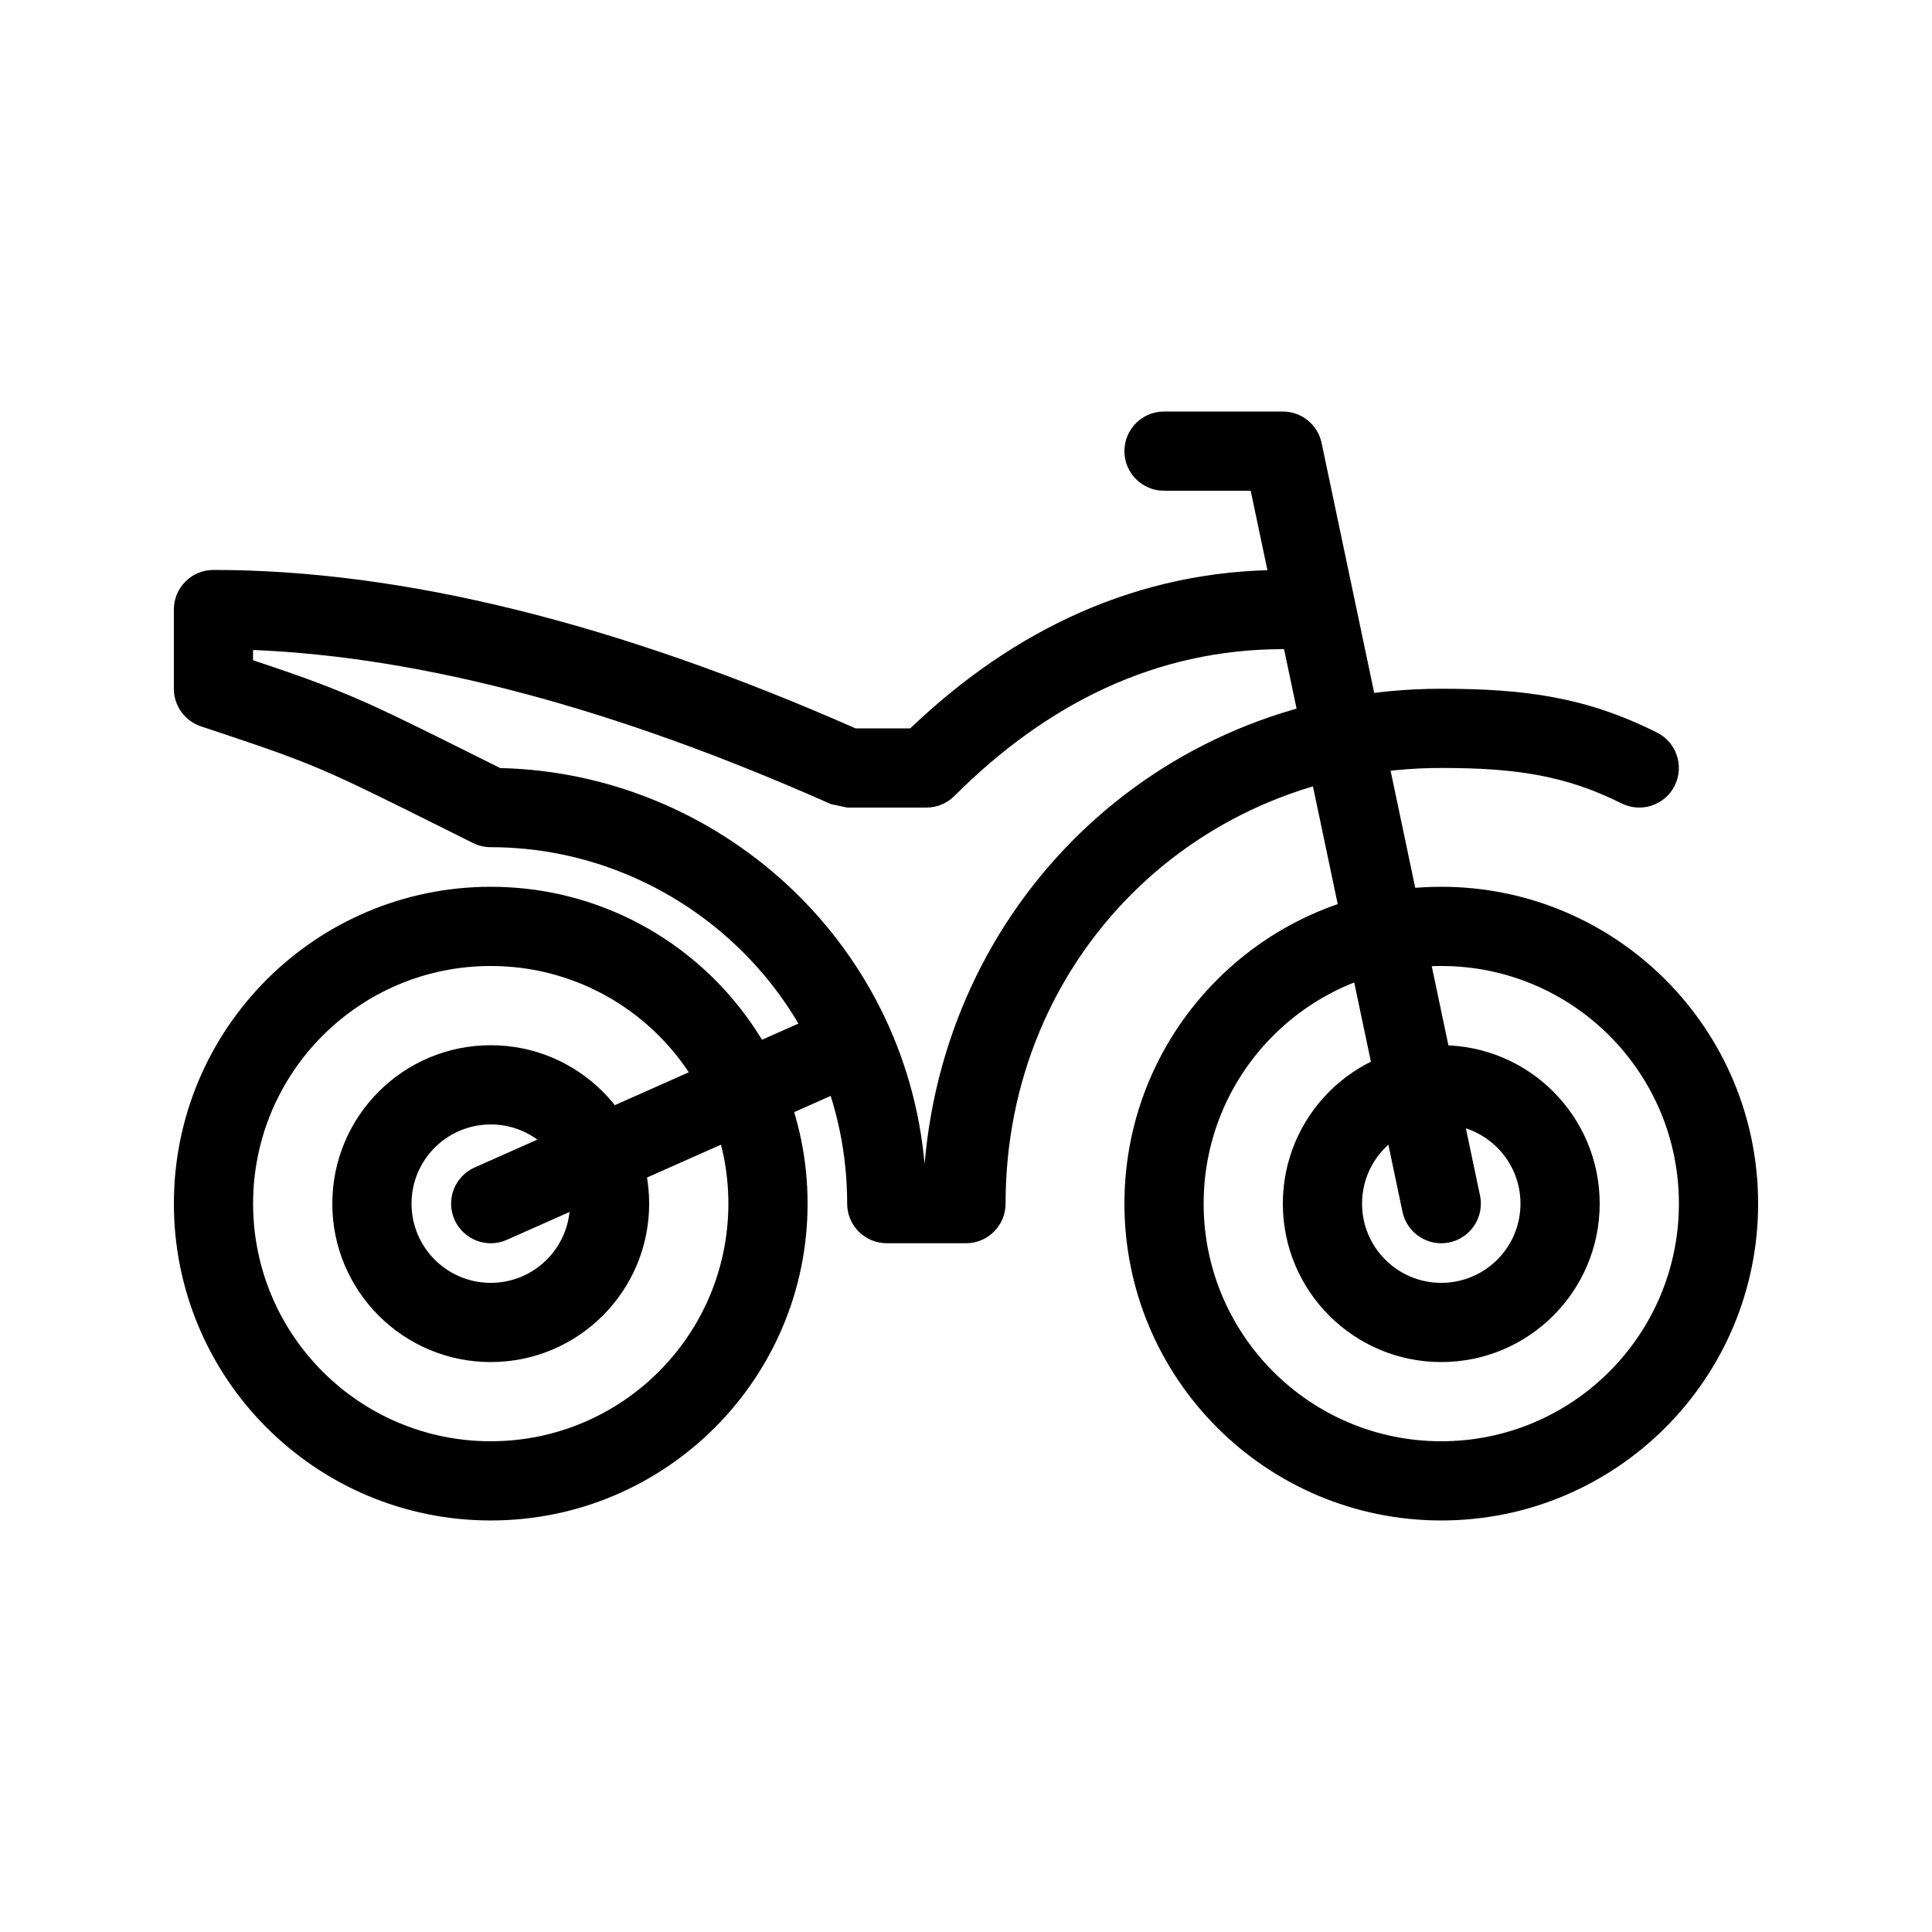
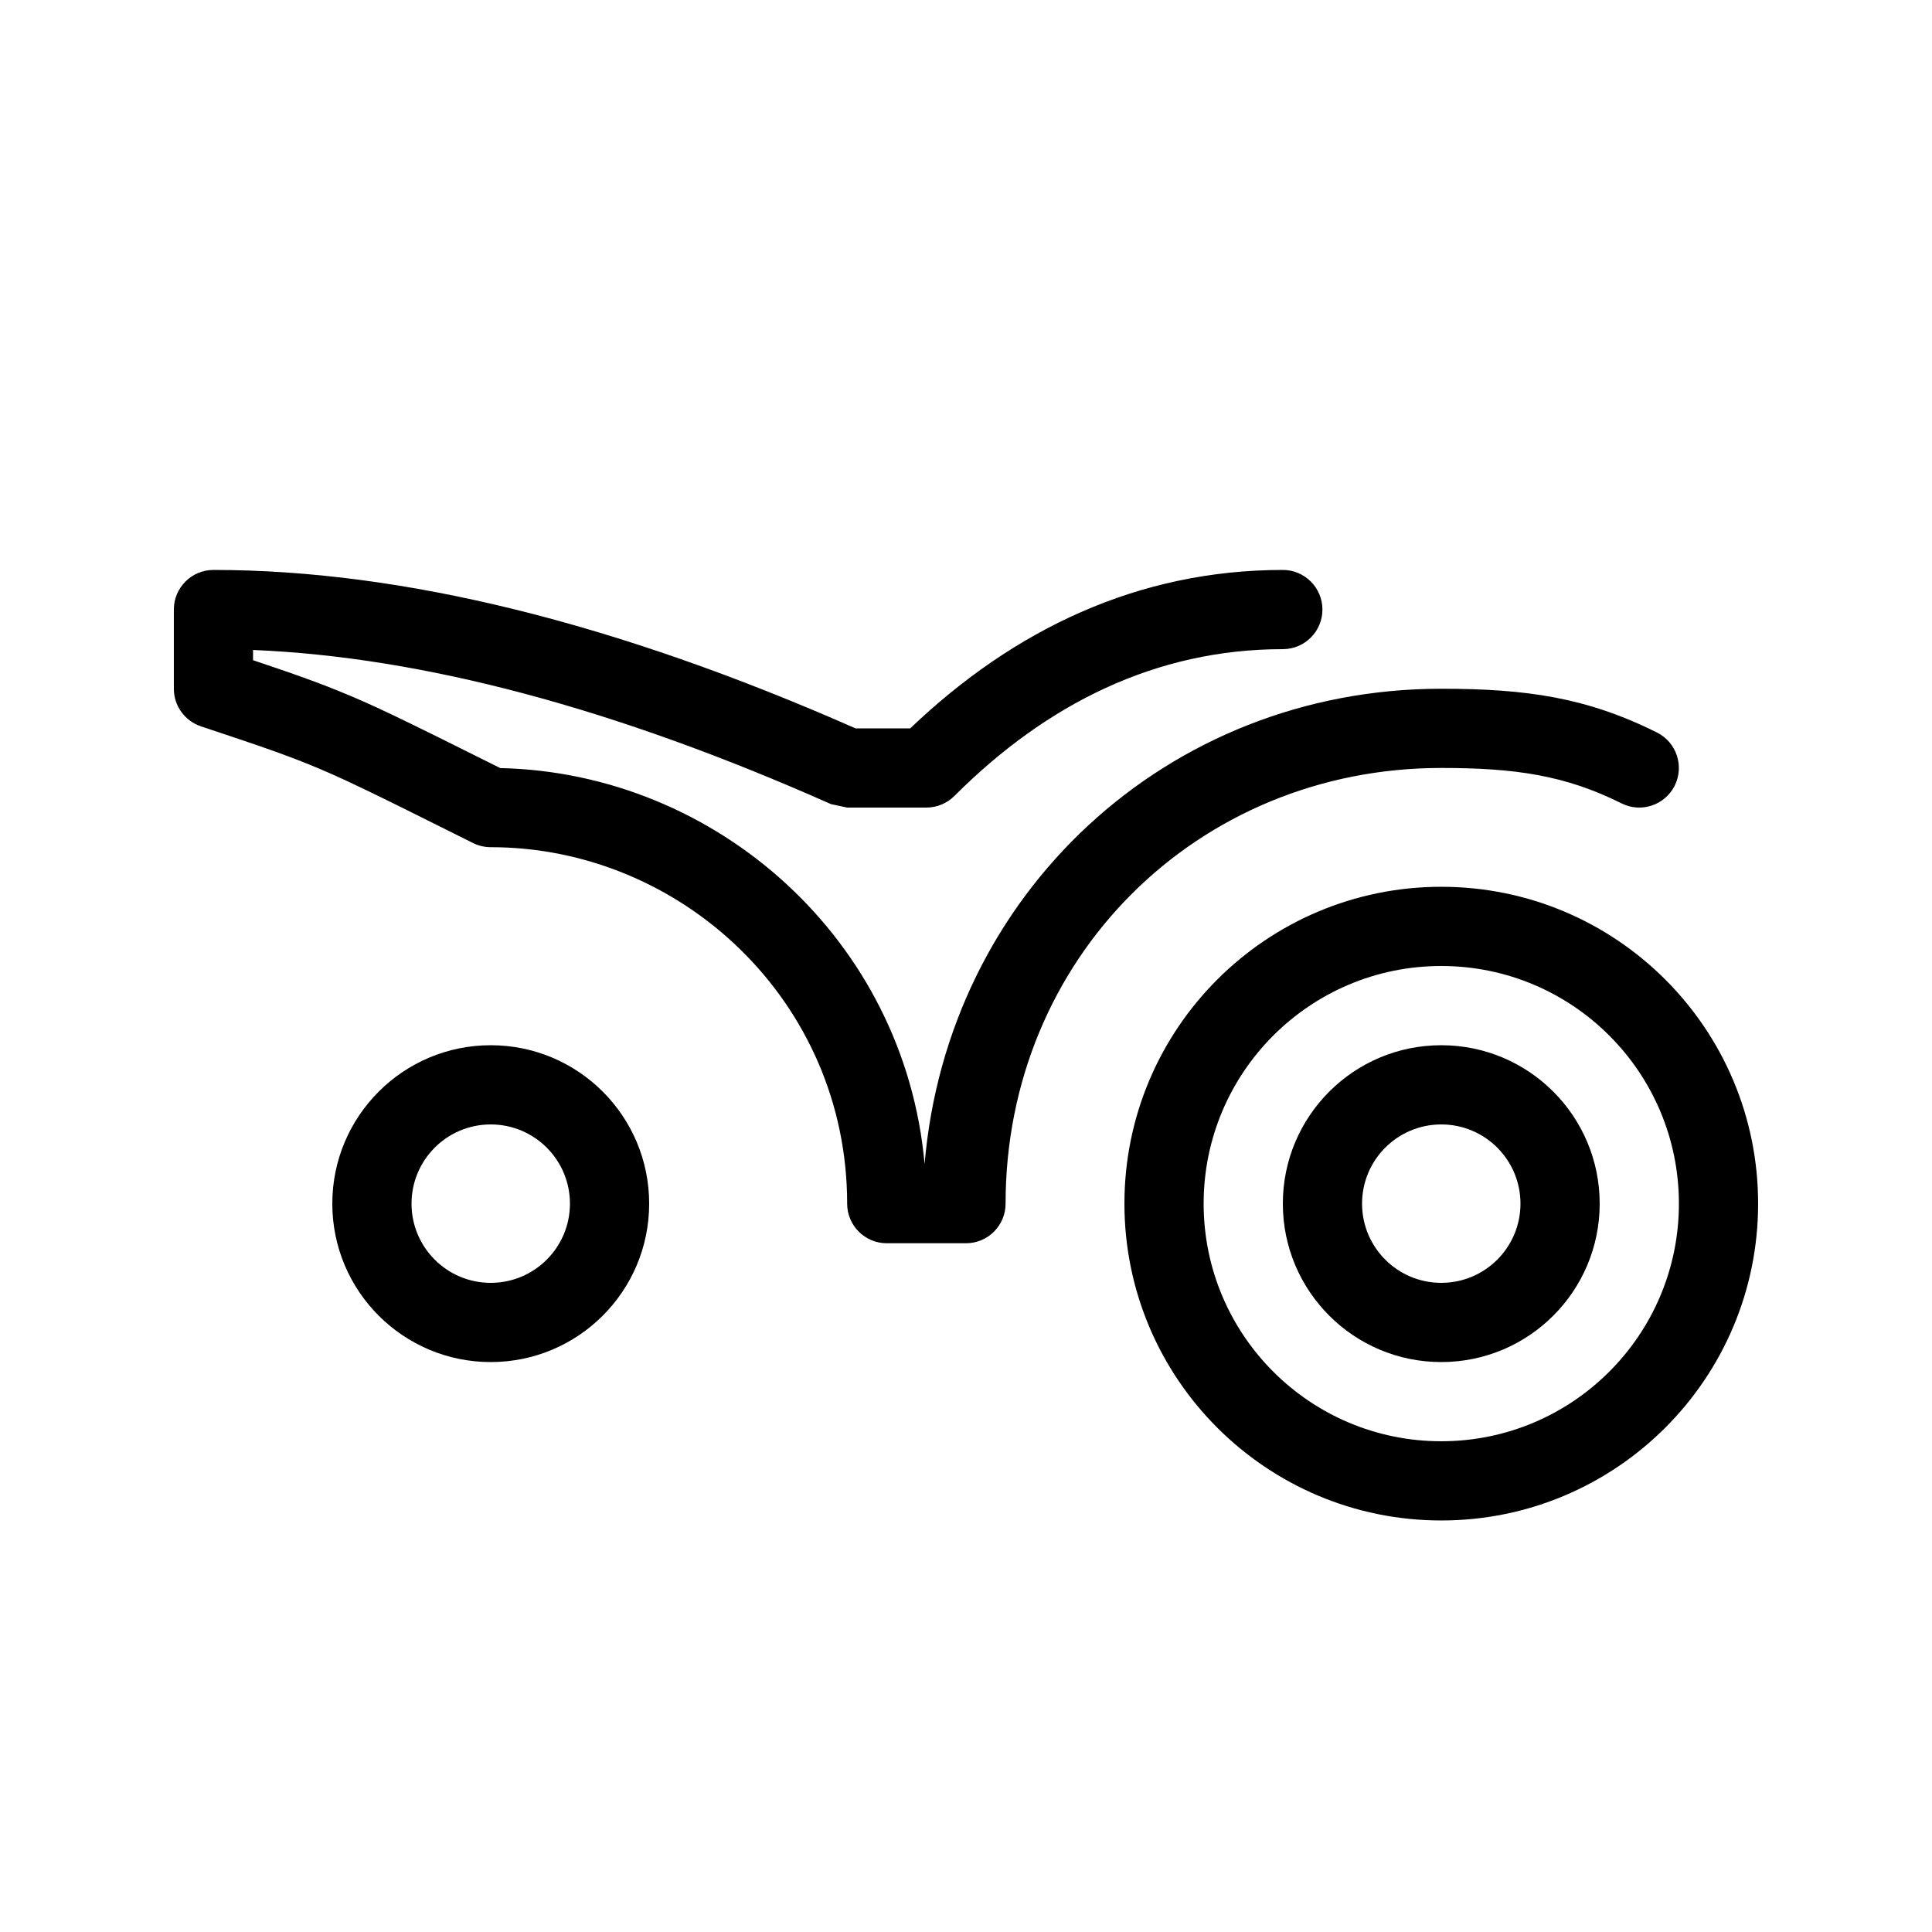
<svg xmlns="http://www.w3.org/2000/svg" fill="#000000" width="800px" height="800px" version="1.1" viewBox="144 144 512 512">
  <g>
-     <path d="m452.48 274.05c-5.797 0-10.496-4.699-10.496-10.496s4.699-10.496 10.496-10.496h31.484c4.965 0 9.25 3.477 10.273 8.332l41.984 199.43c1.191 5.672-2.438 11.238-8.109 12.434-5.672 1.195-11.238-2.438-12.434-8.109l-40.23-191.09z" />
-     <path d="m274.05 546.94c-46.375 0-83.969-37.594-83.969-83.965 0-46.375 37.594-83.969 83.969-83.969s83.969 37.594 83.969 83.969c0 46.371-37.594 83.965-83.969 83.965zm0-20.992c34.781 0 62.977-28.195 62.977-62.973 0-34.781-28.195-62.977-62.977-62.977s-62.977 28.195-62.977 62.977c0 34.777 28.195 62.973 62.977 62.973z" />
    <path d="m274.05 504.96c-23.188 0-41.984-18.797-41.984-41.98 0-23.188 18.797-41.984 41.984-41.984s41.984 18.797 41.984 41.984c0 23.184-18.797 41.98-41.984 41.98zm0-20.992c11.594 0 20.992-9.398 20.992-20.988 0-11.594-9.398-20.992-20.992-20.992s-20.992 9.398-20.992 20.992c0 11.59 9.398 20.988 20.992 20.988z" />
    <path d="m525.95 546.94c-46.371 0-83.965-37.594-83.965-83.965 0-46.375 37.594-83.969 83.965-83.969 46.375 0 83.969 37.594 83.969 83.969 0 46.371-37.594 83.965-83.969 83.965zm0-20.992c34.781 0 62.977-28.195 62.977-62.973 0-34.781-28.195-62.977-62.977-62.977-34.777 0-62.973 28.195-62.973 62.977 0 34.777 28.195 62.973 62.973 62.973z" />
    <path d="m525.95 504.96c-23.184 0-41.984-18.797-41.984-41.98 0-23.188 18.801-41.984 41.984-41.984 23.188 0 41.984 18.797 41.984 41.984 0 23.184-18.797 41.98-41.984 41.98zm0-20.992c11.594 0 20.992-9.398 20.992-20.988 0-11.594-9.398-20.992-20.992-20.992s-20.992 9.398-20.992 20.992c0 11.59 9.398 20.988 20.992 20.988z" />
    <path d="m483.96 295.04c5.797 0 10.496 4.699 10.496 10.496s-4.699 10.496-10.496 10.496c-33.645 0-62.617 14.488-87.039 38.91-1.969 1.969-4.641 3.074-7.422 3.074h-20.992l-4.266-0.906c-57.215-25.43-108.29-39.012-153.18-40.859v2.715c8.711 2.922 12.461 4.231 16.902 5.898 1.883 0.703 3.68 1.402 5.457 2.125 9.23 3.734 15.551 6.766 43.148 20.559 57.453 1.27 107.17 45.582 112.46 104.93 6.051-71.504 64.141-125.95 136.91-125.95 22.5 0 38.555 2.293 57.176 11.602 5.184 2.594 7.285 8.898 4.695 14.082-2.594 5.188-8.898 7.289-14.082 4.695-14.969-7.484-28.301-9.387-47.789-9.387-64.723 0-115.45 50.473-115.45 115.46 0 5.797-4.699 10.496-10.496 10.496h-20.992c-5.797 0-10.496-4.699-10.496-10.496 0-53.516-43.879-94.465-94.465-94.465-1.629 0-3.238-0.379-4.695-1.109-28.824-14.414-35.07-17.426-43.797-20.957-1.609-0.652-3.238-1.285-4.953-1.926-5.16-1.938-9.492-3.418-23.348-8.035-4.285-1.43-7.176-5.441-7.176-9.957v-20.992c0-5.797 4.699-10.496 10.496-10.496 50.059 0 106.76 14.039 170.16 41.984h14.496c27.441-26.223 60.391-41.984 98.738-41.984z" />
-     <path d="m278.31 472.57c-5.297 2.356-11.5-0.031-13.855-5.328-2.352-5.297 0.031-11.5 5.332-13.855l94.461-41.984c5.297-2.356 11.5 0.031 13.855 5.328 2.356 5.297-0.031 11.5-5.328 13.855z" />
  </g>
</svg>